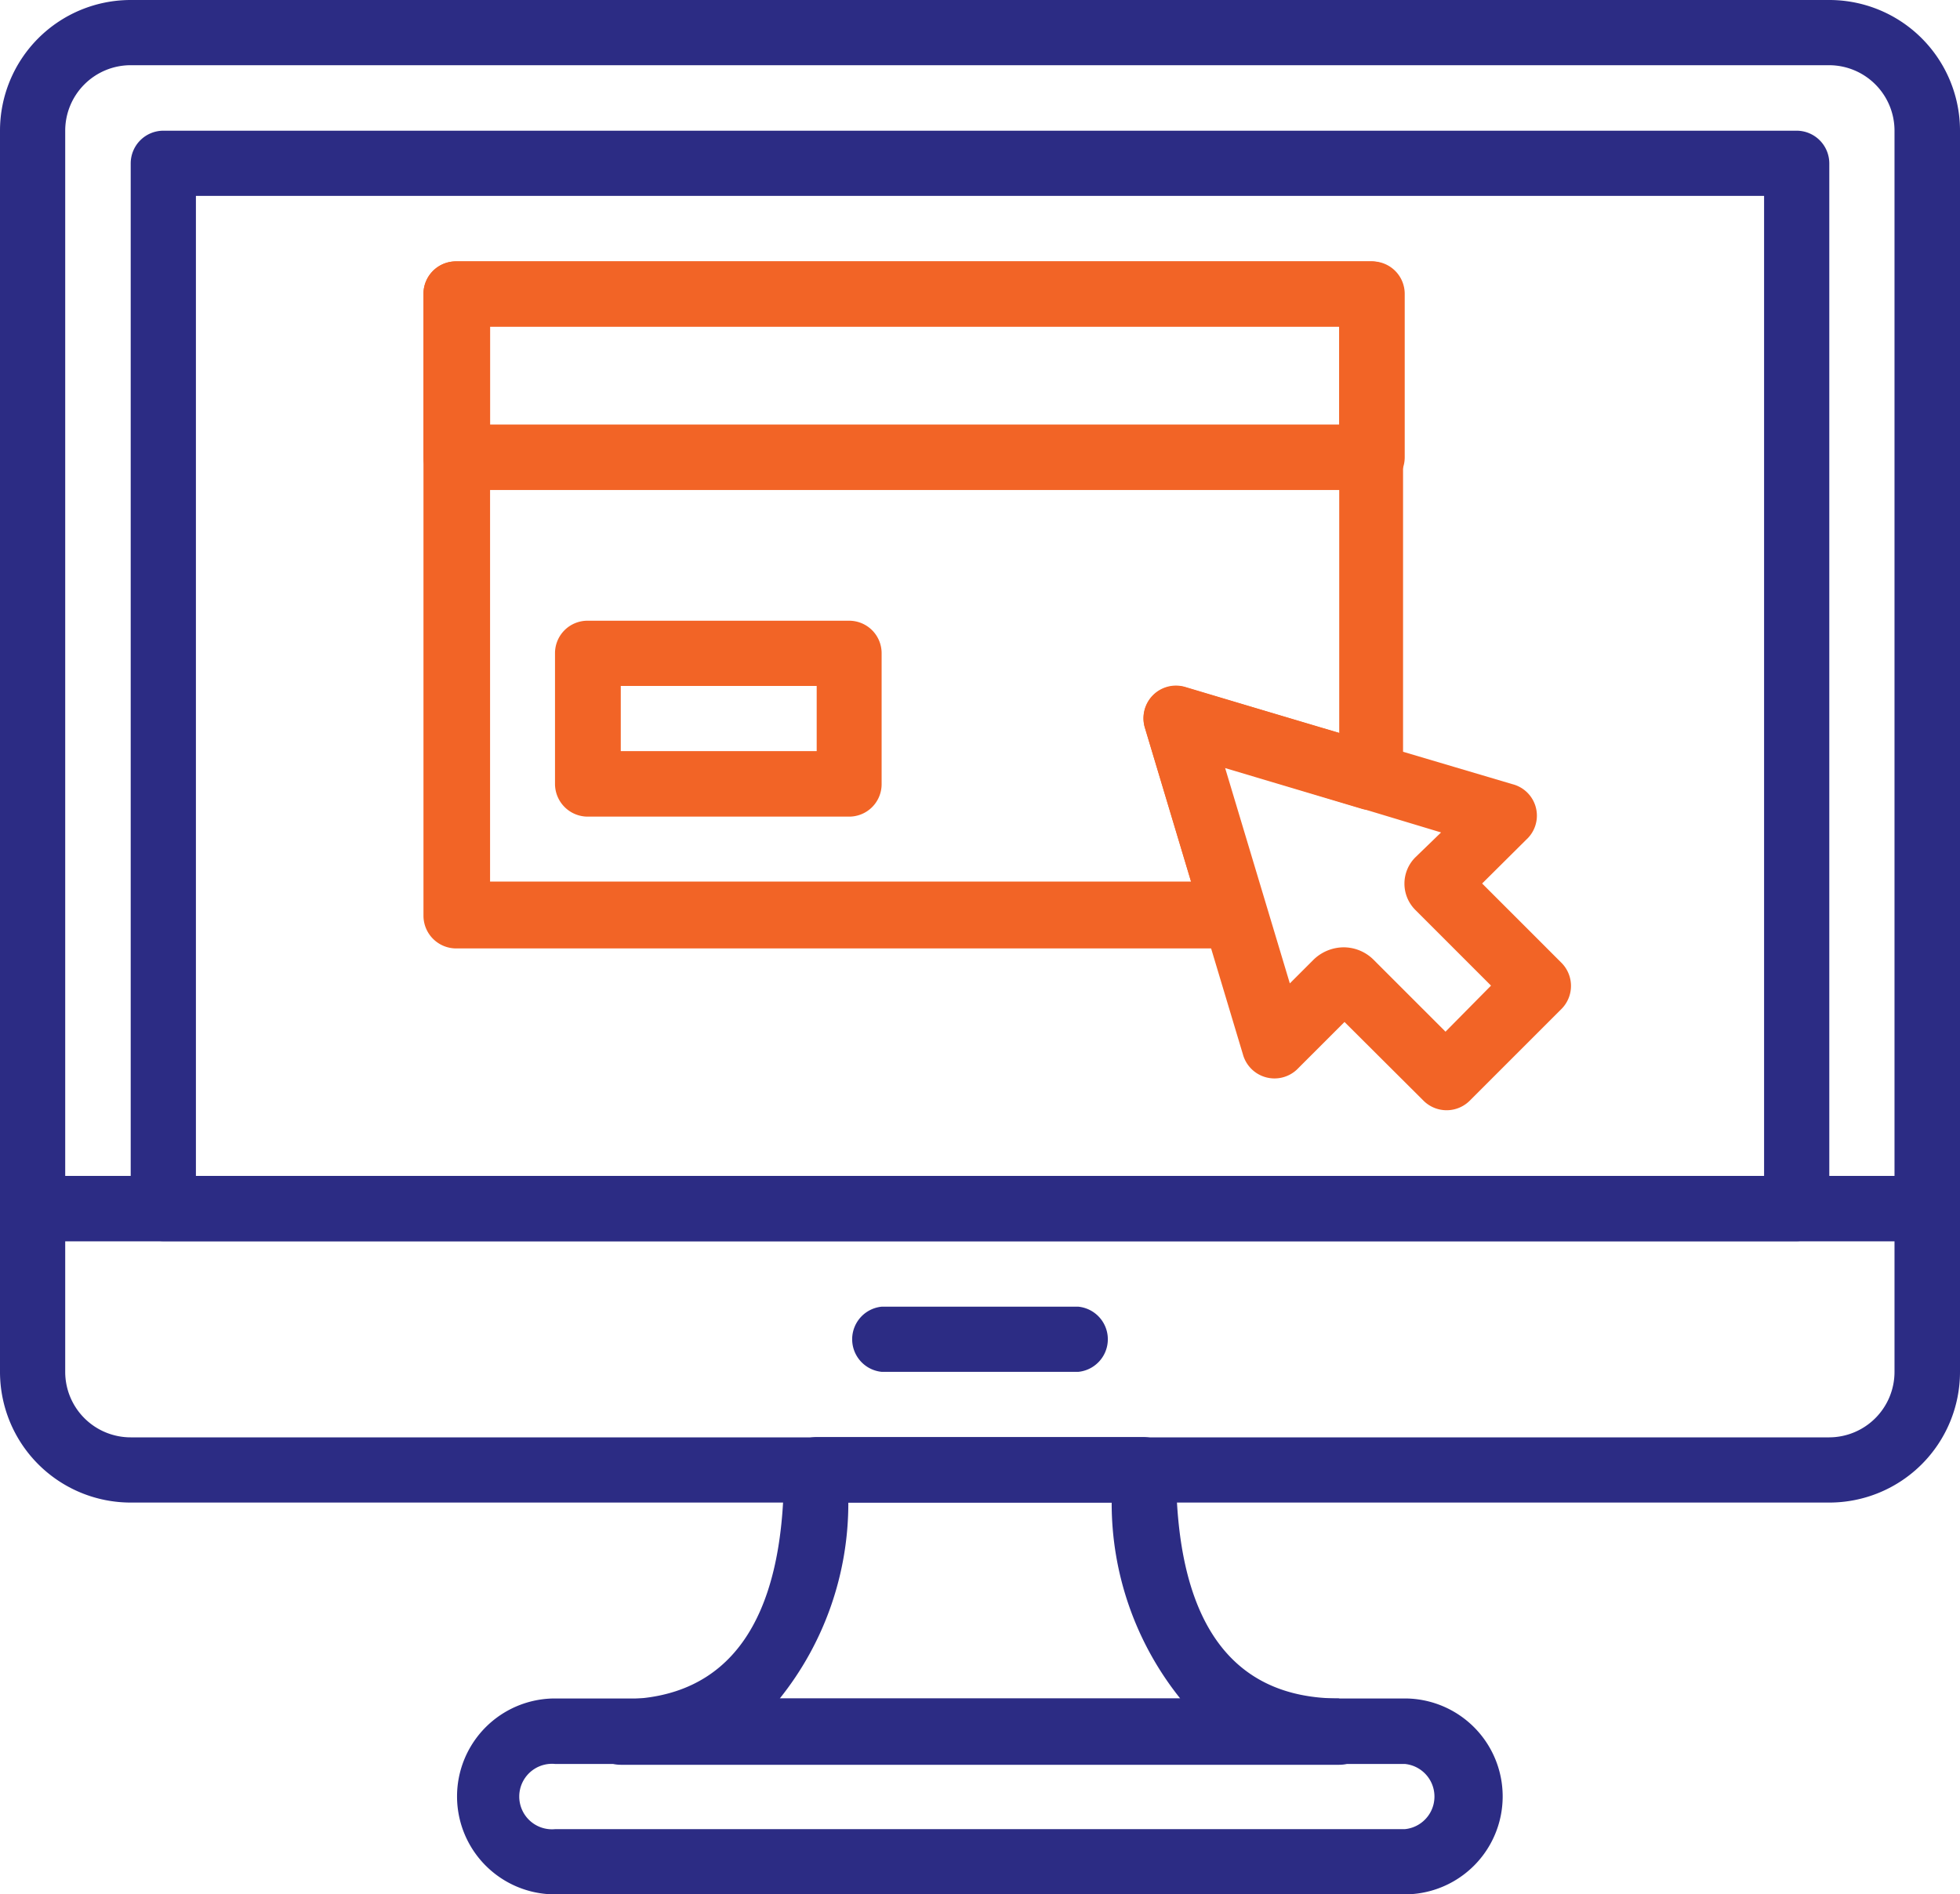
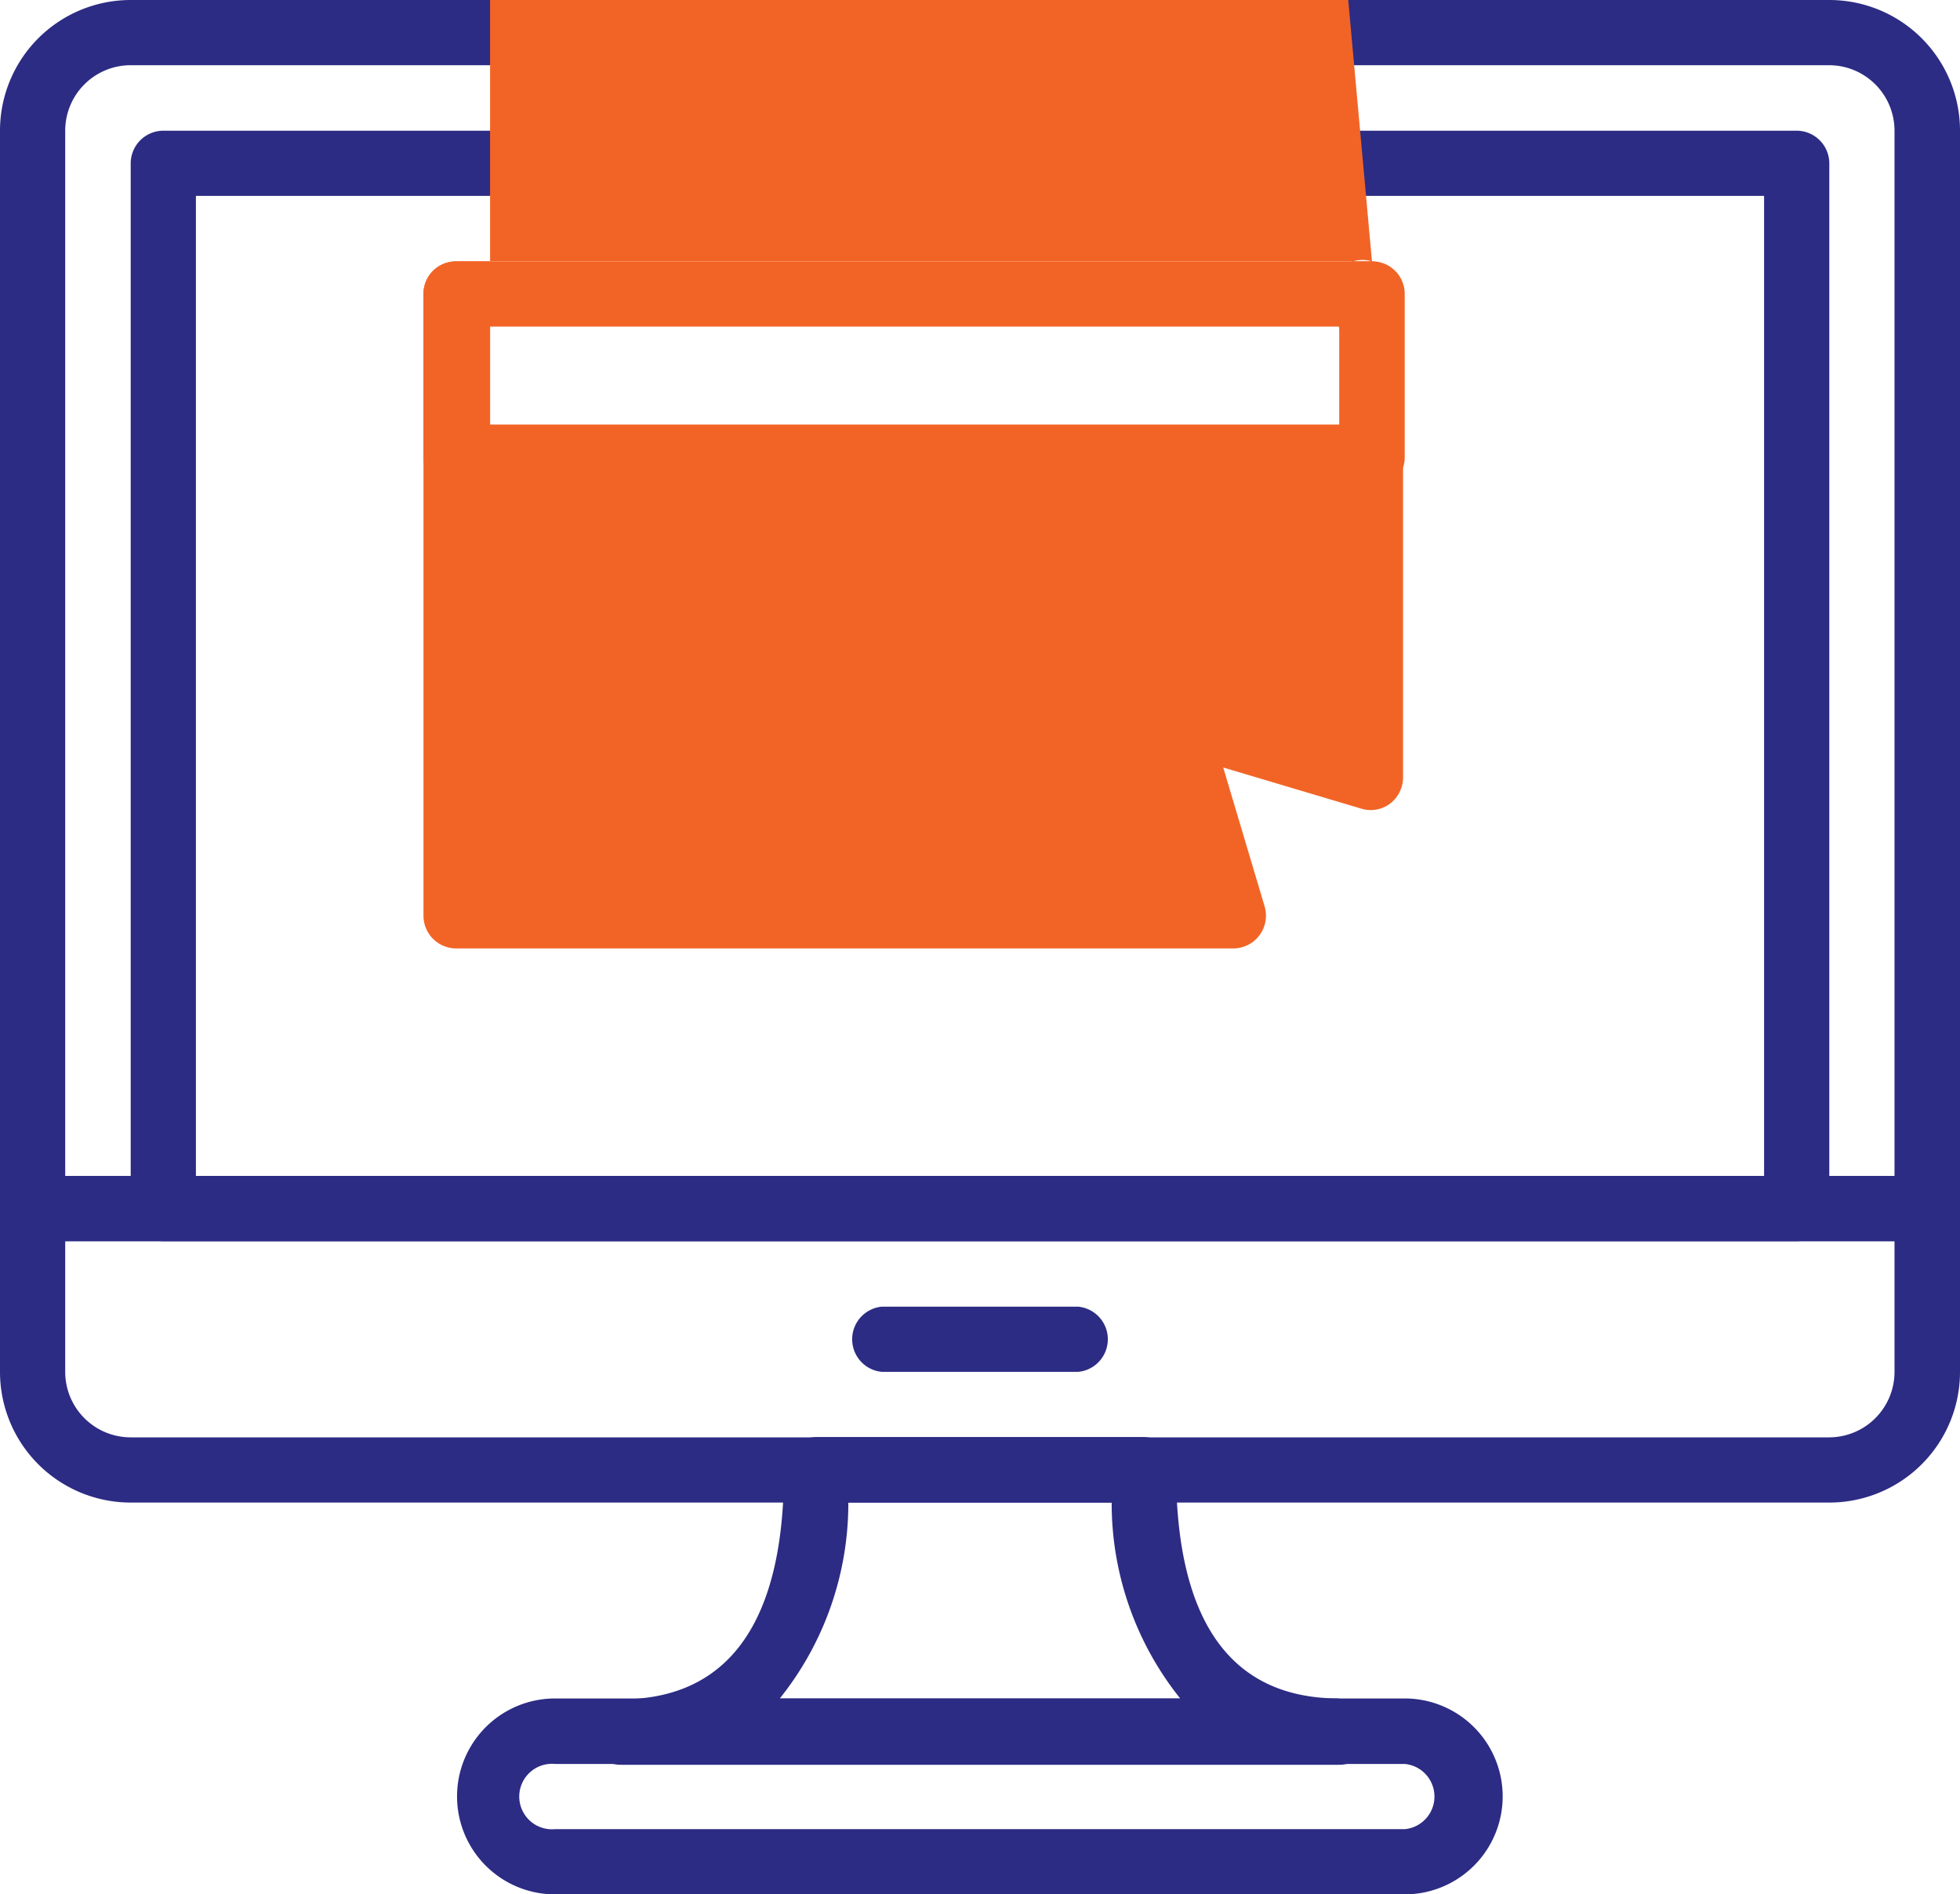
<svg xmlns="http://www.w3.org/2000/svg" viewBox="0 0 70.63 68.27">
  <defs>
    <style>.cls-1{fill:#2c2c84;}.cls-2{fill:#f26426;}</style>
  </defs>
  <title>Asset 1</title>
  <g id="Layer_2" data-name="Layer 2">
    <g id="Layer_1-2" data-name="Layer 1">
      <path class="cls-1" d="M65.92,0H4.71A4.71,4.71,0,0,0,0,4.71V43.55a1.18,1.18,0,0,0,1.18,1.18H69.45a1.18,1.18,0,0,0,1.18-1.18V4.71A4.71,4.71,0,0,0,65.92,0Zm2.35,42.38H2.35V4.71A2.36,2.36,0,0,1,4.71,2.35H65.92a2.36,2.36,0,0,1,2.35,2.36Z" />
      <path class="cls-1" d="M69.45,42.38H1.18A1.18,1.18,0,0,0,0,43.56v5.88a4.71,4.71,0,0,0,4.71,4.71H65.92a4.71,4.71,0,0,0,4.71-4.71V43.56A1.18,1.18,0,0,0,69.45,42.38Zm-1.18,7.06a2.36,2.36,0,0,1-2.35,2.36H4.71a2.36,2.36,0,0,1-2.36-2.36V44.73H68.27v4.71Z" />
      <path class="cls-1" d="M38.85,47.09H31.78a1.18,1.18,0,0,0,0,2.35h7.07a1.18,1.18,0,0,0,0-2.35Z" />
      <path class="cls-1" d="M64.74,4.71H5.89A1.18,1.18,0,0,0,4.71,5.89V43.55a1.18,1.18,0,0,0,1.18,1.18H64.74a1.18,1.18,0,0,0,1.18-1.18V5.89A1.18,1.18,0,0,0,64.74,4.71ZM63.57,42.38H7.06V7.06H63.57Z" />
      <path class="cls-1" d="M50.62,61.21H20a3.53,3.53,0,0,0,0,7.06H50.62a3.53,3.53,0,1,0,0-7.06Zm0,4.71H20a1.18,1.18,0,1,1,0-2.35H50.62a1.18,1.18,0,0,1,0,2.35Z" />
      <path class="cls-1" d="M48.26,61.21c-3.9,0-5.88-2.77-5.88-8.24a1.18,1.18,0,0,0-1.18-1.18H29.43A1.18,1.18,0,0,0,28.25,53c0,5.47-2,8.24-5.88,8.24a1.18,1.18,0,0,0,0,2.36H48.26a1.18,1.18,0,0,0,0-2.36Zm-20.16,0a11.25,11.25,0,0,0,2.47-7.06h9.49a11.25,11.25,0,0,0,2.47,7.06Z" />
-       <path class="cls-2" d="M56.25,34.68l-2.84-2.84L55,30.26a1.17,1.17,0,0,0-.5-2L42.72,24.77a1.18,1.18,0,0,0-1.17.3,1.17,1.17,0,0,0-.29,1.17L44.79,38a1.18,1.18,0,0,0,2,.49l1.66-1.66,2.85,2.84a1.18,1.18,0,0,0,1.66,0l3.33-3.33A1.18,1.18,0,0,0,56.25,34.68Zm-4.16,2.5L49.5,34.59a1.53,1.53,0,0,0-1.09-.45,1.57,1.57,0,0,0-1.08.45l-.85.85-2.34-7.79L51.93,30,51,30.9a1.34,1.34,0,0,0,0,1.89l2.73,2.73Z" />
      <path class="cls-2" d="M49.44,9.42h-33a1.17,1.17,0,0,0-1.18,1.17v5.89a1.18,1.18,0,0,0,1.18,1.18h33a1.18,1.18,0,0,0,1.18-1.18V10.59A1.17,1.17,0,0,0,49.44,9.42ZM48.26,15.3H17.66V11.77h30.6Z" />
      <path class="cls-2" d="M30.61,22.37H21.19A1.17,1.17,0,0,0,20,23.54v4.71a1.18,1.18,0,0,0,1.18,1.18h9.42a1.17,1.17,0,0,0,1.17-1.18V23.54A1.17,1.17,0,0,0,30.61,22.37Zm-1.18,4.7H22.37V24.72h7.06Z" />
-       <path class="cls-2" d="M49.44,9.42h-33a1.17,1.17,0,0,0-1.18,1.17V33a1.18,1.18,0,0,0,1.18,1.18h28a1.18,1.18,0,0,0,1.13-1.52l-1.49-5,5,1.49a1.16,1.16,0,0,0,1-.18,1.19,1.19,0,0,0,.48-.95V10.59A1.17,1.17,0,0,0,49.44,9.42Zm-1.18,17-5.54-1.66a1.17,1.17,0,0,0-1.46,1.47l1.66,5.54H17.66v-20h30.6Z" />
+       <path class="cls-2" d="M49.44,9.42h-33a1.17,1.17,0,0,0-1.18,1.17V33a1.18,1.18,0,0,0,1.18,1.18h28a1.18,1.18,0,0,0,1.13-1.52l-1.49-5,5,1.49a1.16,1.16,0,0,0,1-.18,1.19,1.19,0,0,0,.48-.95V10.59A1.17,1.17,0,0,0,49.44,9.42Za1.17,1.17,0,0,0-1.46,1.47l1.66,5.54H17.66v-20h30.6Z" />
    </g>
  </g>
</svg>